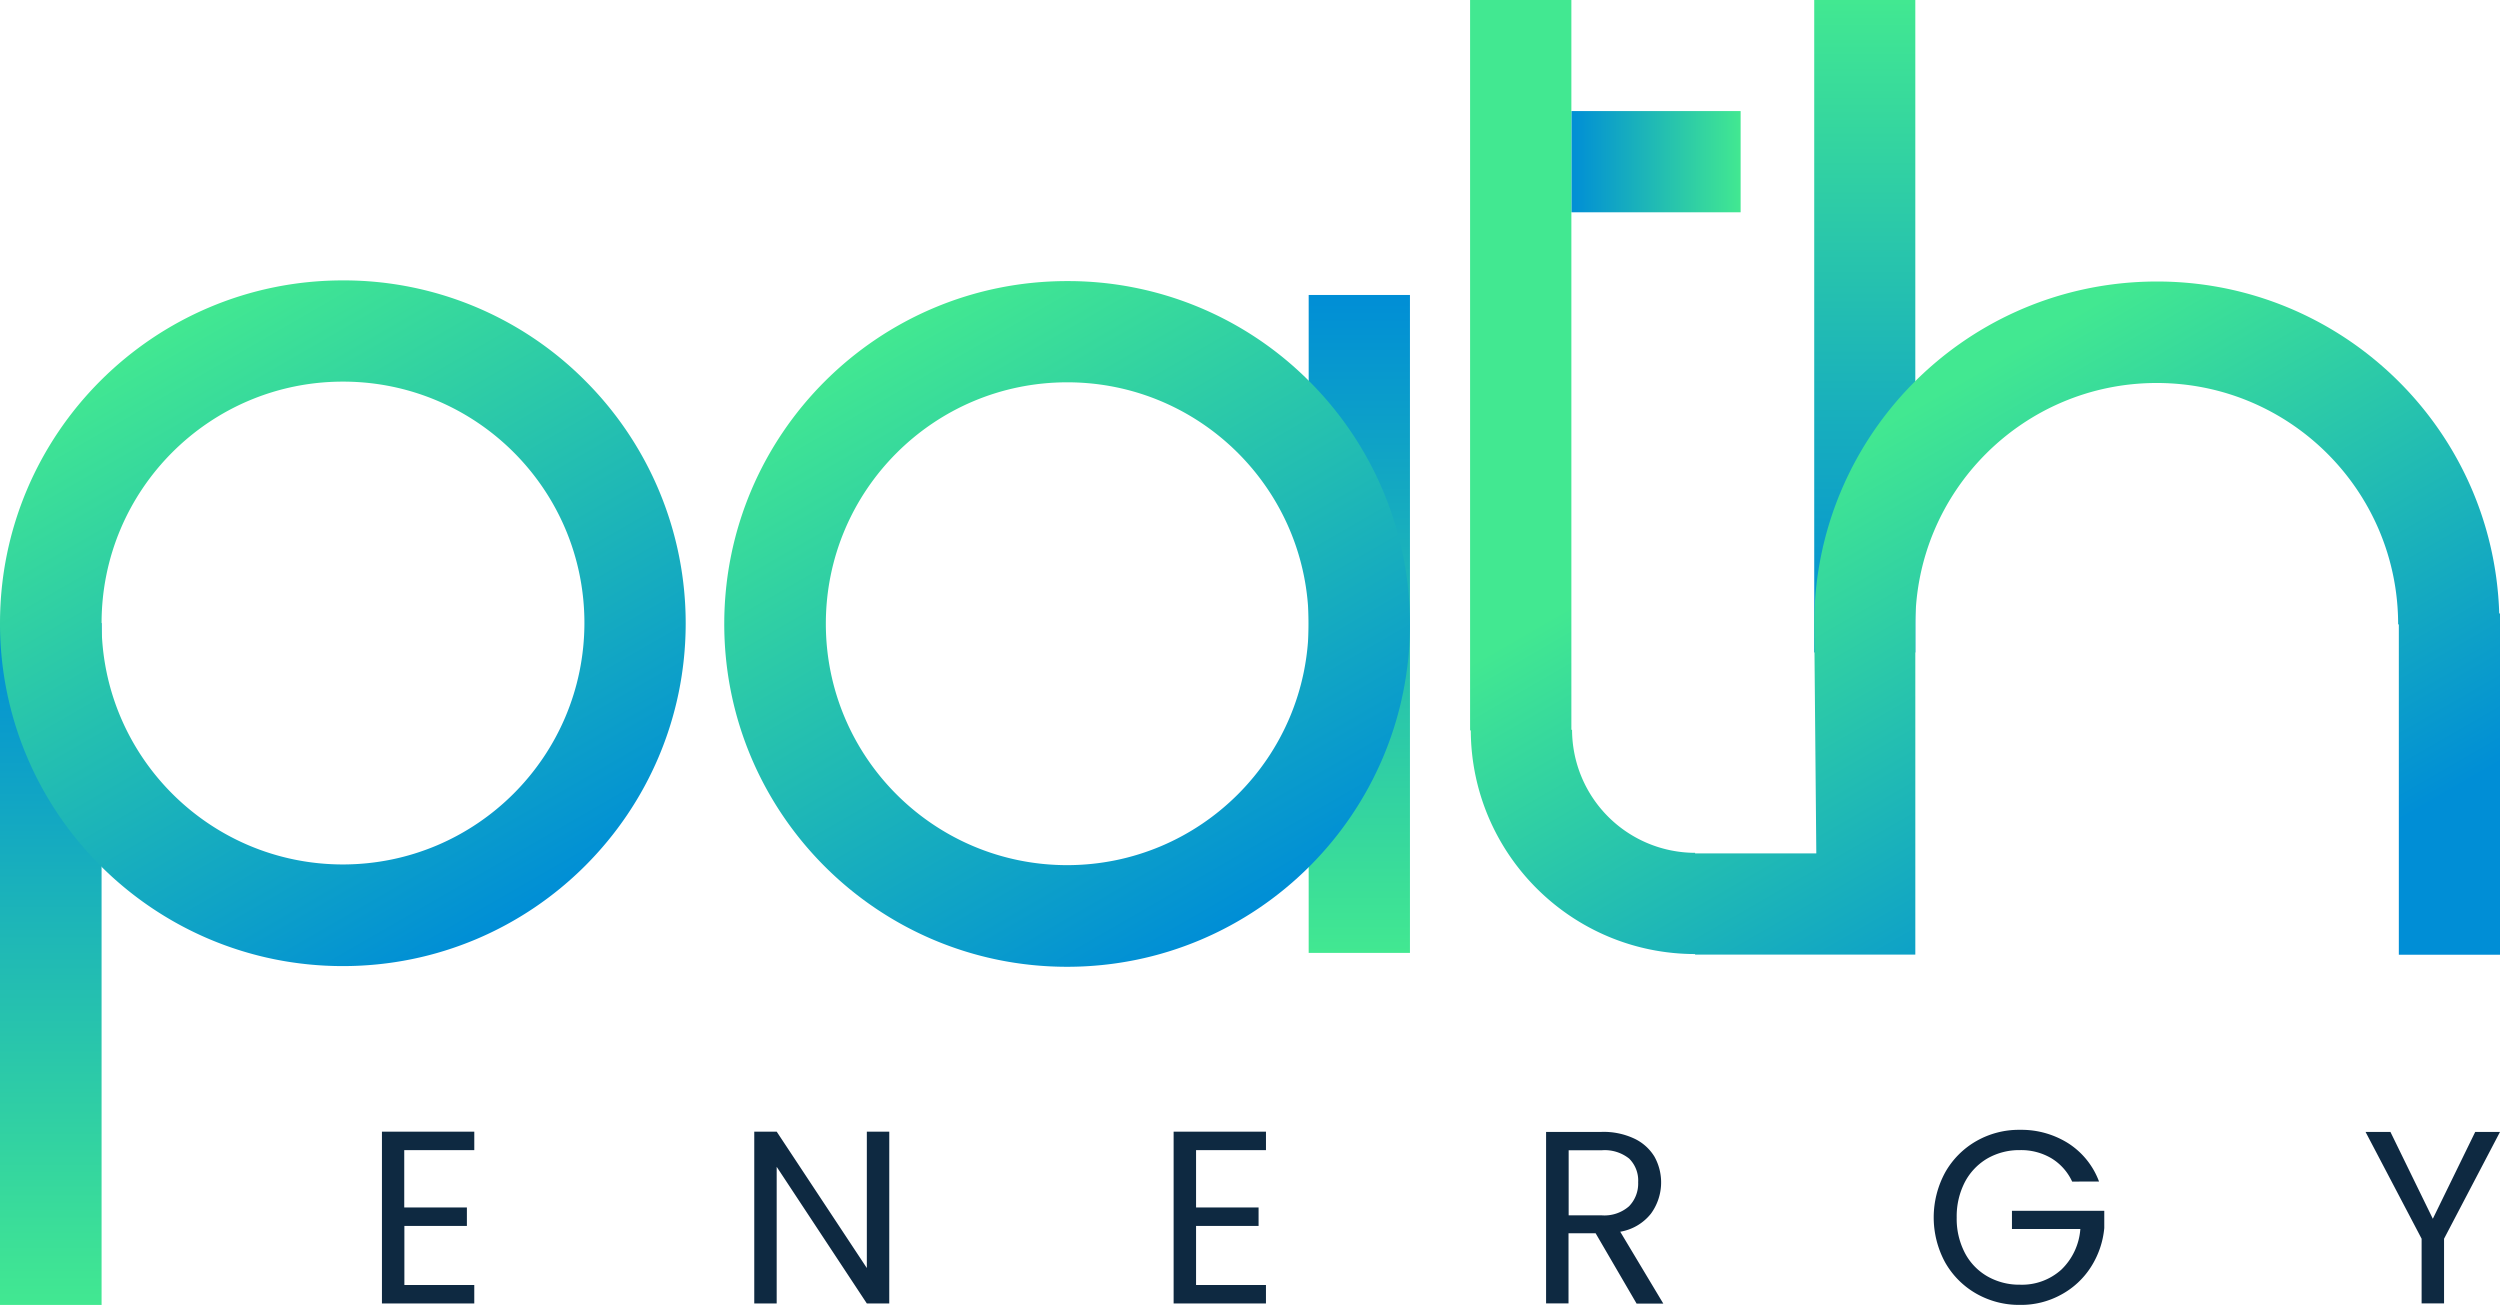
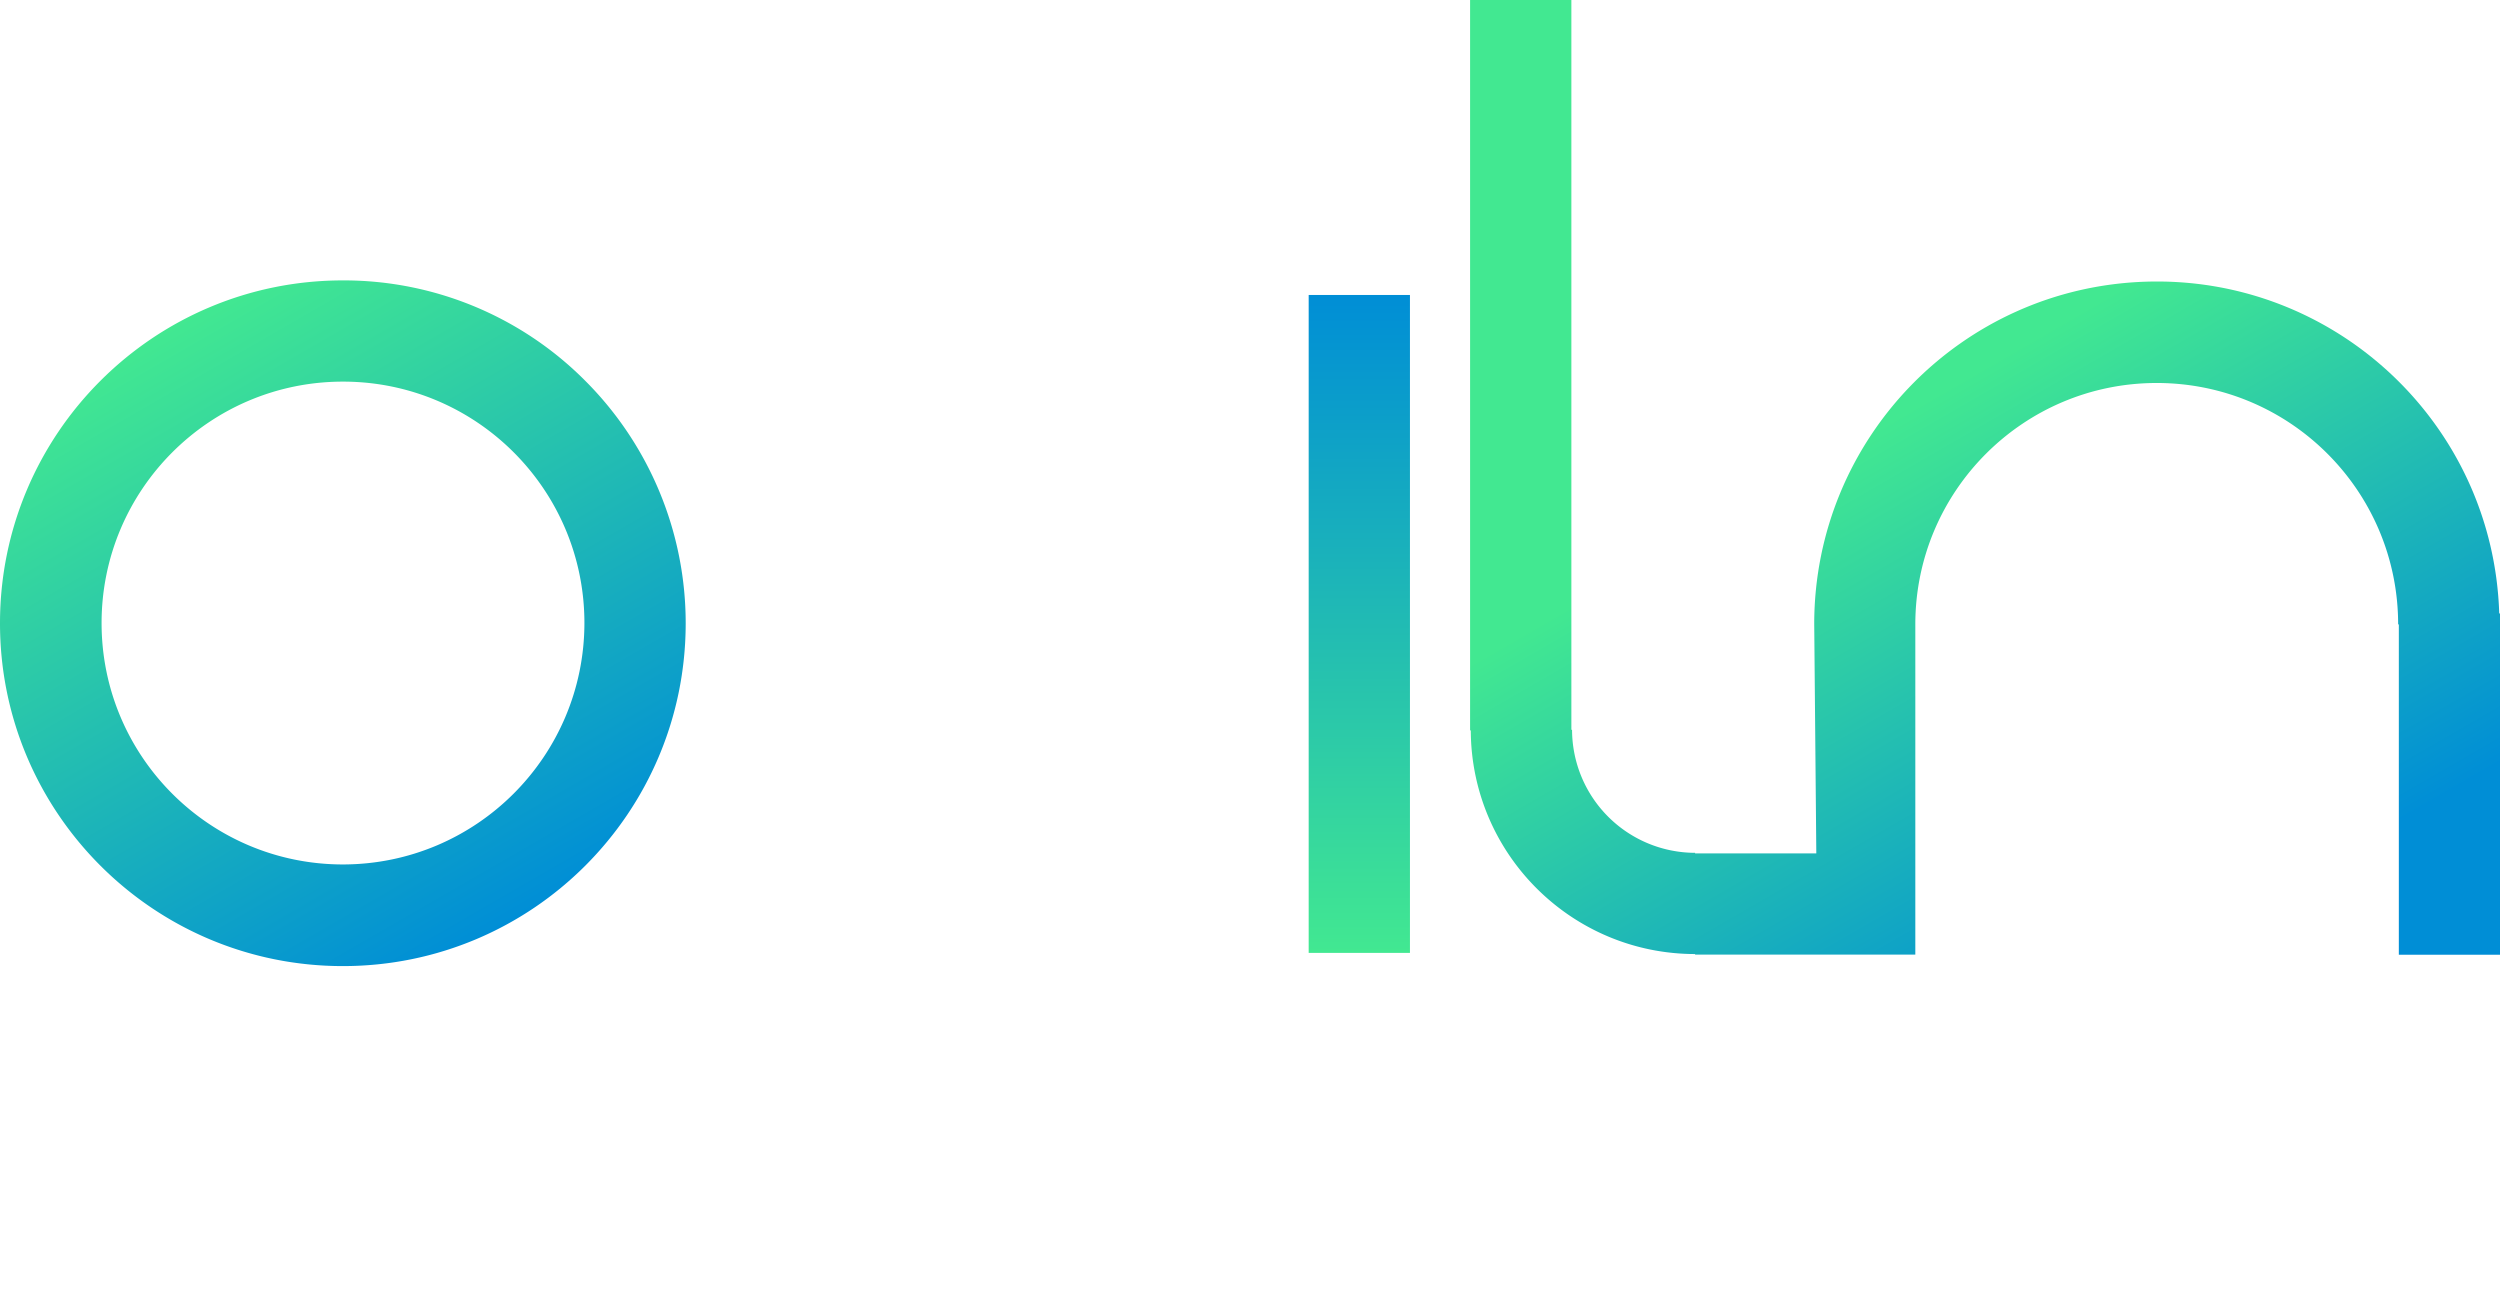
<svg xmlns="http://www.w3.org/2000/svg" xmlns:xlink="http://www.w3.org/1999/xlink" viewBox="0 0 180.839 94.391">
  <defs>
    <linearGradient id="a" x1="134.889" x2="134.889" y1="0" y2="47.196" gradientUnits="userSpaceOnUse">
      <stop offset="0" stop-color="#42e891" />
      <stop offset="1" stop-color="#008ed6" />
    </linearGradient>
    <linearGradient xlink:href="#a" id="b" x1="125.909" x2="113.666" y1="11.695" y2="11.695" />
    <linearGradient xlink:href="#a" id="c" x1="98.327" x2="98.327" y1="68.928" y2="21.337" />
    <linearGradient xlink:href="#a" id="d" x1="3.674" x2="3.674" y1="94.391" y2="45.068" />
    <linearGradient xlink:href="#a" id="e" x1="12.396" x2="37.2" y1="23.603" y2="66.565" />
    <linearGradient xlink:href="#a" id="f" x1="64.786" x2="89.59" y1="23.653" y2="66.615" />
    <linearGradient id="g" x1="127.086" x2="156.13" y1="19.221" y2="69.526" gradientUnits="userSpaceOnUse">
      <stop offset=".25" stop-color="#42e891" />
      <stop offset="1" stop-color="#008ed6" />
    </linearGradient>
  </defs>
-   <path fill="url(#a)" d="M131.233 0h7.312v47.196h-7.312z" />
-   <path fill="url(#b)" d="M113.666 8.034h12.243v7.322h-12.243z" />
  <path fill="url(#c)" d="M94.664 21.337h7.325v47.591h-7.325z" />
-   <path fill="url(#d)" d="M0 45.068h7.348v49.323H0z" />
  <path fill="url(#e)" d="M24.811 20.283C11.115 20.277.006 31.375 0 45.071s11.092 24.806 24.789 24.812S49.594 58.791 49.6 45.094a24.8 24.8 0 0 0-7.266-17.549 24.62 24.62 0 0 0-17.523-7.262m0 42.248c-9.644 0-17.463-7.818-17.463-17.463s7.819-17.463 17.463-17.463 17.463 7.818 17.463 17.463c-.012 9.64-7.823 17.45-17.463 17.463" />
-   <path fill="url(#f)" d="M77.201 20.333c-13.696-.006-24.805 11.092-24.811 24.789s11.092 24.805 24.789 24.811c13.696.006 24.805-11.092 24.811-24.789a24.8 24.8 0 0 0-7.266-17.549 24.62 24.62 0 0 0-17.523-7.262m0 42.248c-9.644 0-17.463-7.818-17.463-17.463s7.819-17.463 17.463-17.463 17.463 7.818 17.463 17.463c-.012 9.64-7.823 17.45-17.463 17.463" />
  <path fill="url(#g)" d="M131.233 45.117c.015-13.376 10.642-24.327 24.012-24.742 13.68-.425 25.114 10.32 25.538 24h.056v24.686h-7.318V45.167h-.05c0-9.645-7.818-17.463-17.462-17.463s-17.463 7.818-17.463 17.463v23.885h-15.93v-.04c-8.939-.01-16.19-7.239-16.226-16.177h-.05V0h7.326v52.79h.05a8.92 8.92 0 0 0 8.9 8.9v.04h8.768z" />
-   <path fill="#0e2941" d="M29.241 83.195v4.146h4.532v1.336h-4.522v4.274h5.056v1.336h-6.679V81.859h6.68v1.336zm35.084 11.09h-1.623l-6.52-9.883v9.884H54.56V81.859h1.623l6.52 9.865v-9.865h1.623zm22.193-11.09v4.146h4.522v1.336h-4.522v4.274h5.056v1.336h-6.679V81.859h6.68v1.336zm31.86 11.09-2.958-5.077h-1.96v5.076h-1.623V81.877h4.007a5.2 5.2 0 0 1 2.375.485 3.4 3.4 0 0 1 1.454 1.3c.73 1.311.63 2.926-.257 4.136a3.6 3.6 0 0 1-2.215 1.3l3.116 5.2h-1.939zm-4.908-6.373h2.385a2.7 2.7 0 0 0 1.979-.653 2.35 2.35 0 0 0 .663-1.74 2.23 2.23 0 0 0-.653-1.713 2.83 2.83 0 0 0-1.99-.6h-2.384zm36.42-2.442a3.86 3.86 0 0 0-1.494-1.682 4.3 4.3 0 0 0-2.276-.594 4.64 4.64 0 0 0-2.345.594 4.3 4.3 0 0 0-1.642 1.712 5.4 5.4 0 0 0-.594 2.572c-.02.89.185 1.771.594 2.563a4.2 4.2 0 0 0 1.642 1.7 4.64 4.64 0 0 0 2.345.594 4.24 4.24 0 0 0 2.988-1.088 4.53 4.53 0 0 0 1.375-2.94h-4.947v-1.316h6.678v1.245c-.09 1-.42 1.963-.96 2.81a5.84 5.84 0 0 1-2.157 2.008c-.911.501-1.937.757-2.978.742a6.25 6.25 0 0 1-3.156-.81 6 6 0 0 1-2.256-2.256 6.81 6.81 0 0 1 0-6.52 6 6 0 0 1 2.256-2.266 6.2 6.2 0 0 1 3.156-.811 6.35 6.35 0 0 1 3.5.98 5.6 5.6 0 0 1 2.216 2.76zm30.95-3.593-4.048 7.727v4.68h-1.623v-4.68l-4.056-7.727h1.8l3.067 6.284 3.067-6.284z" />
</svg>